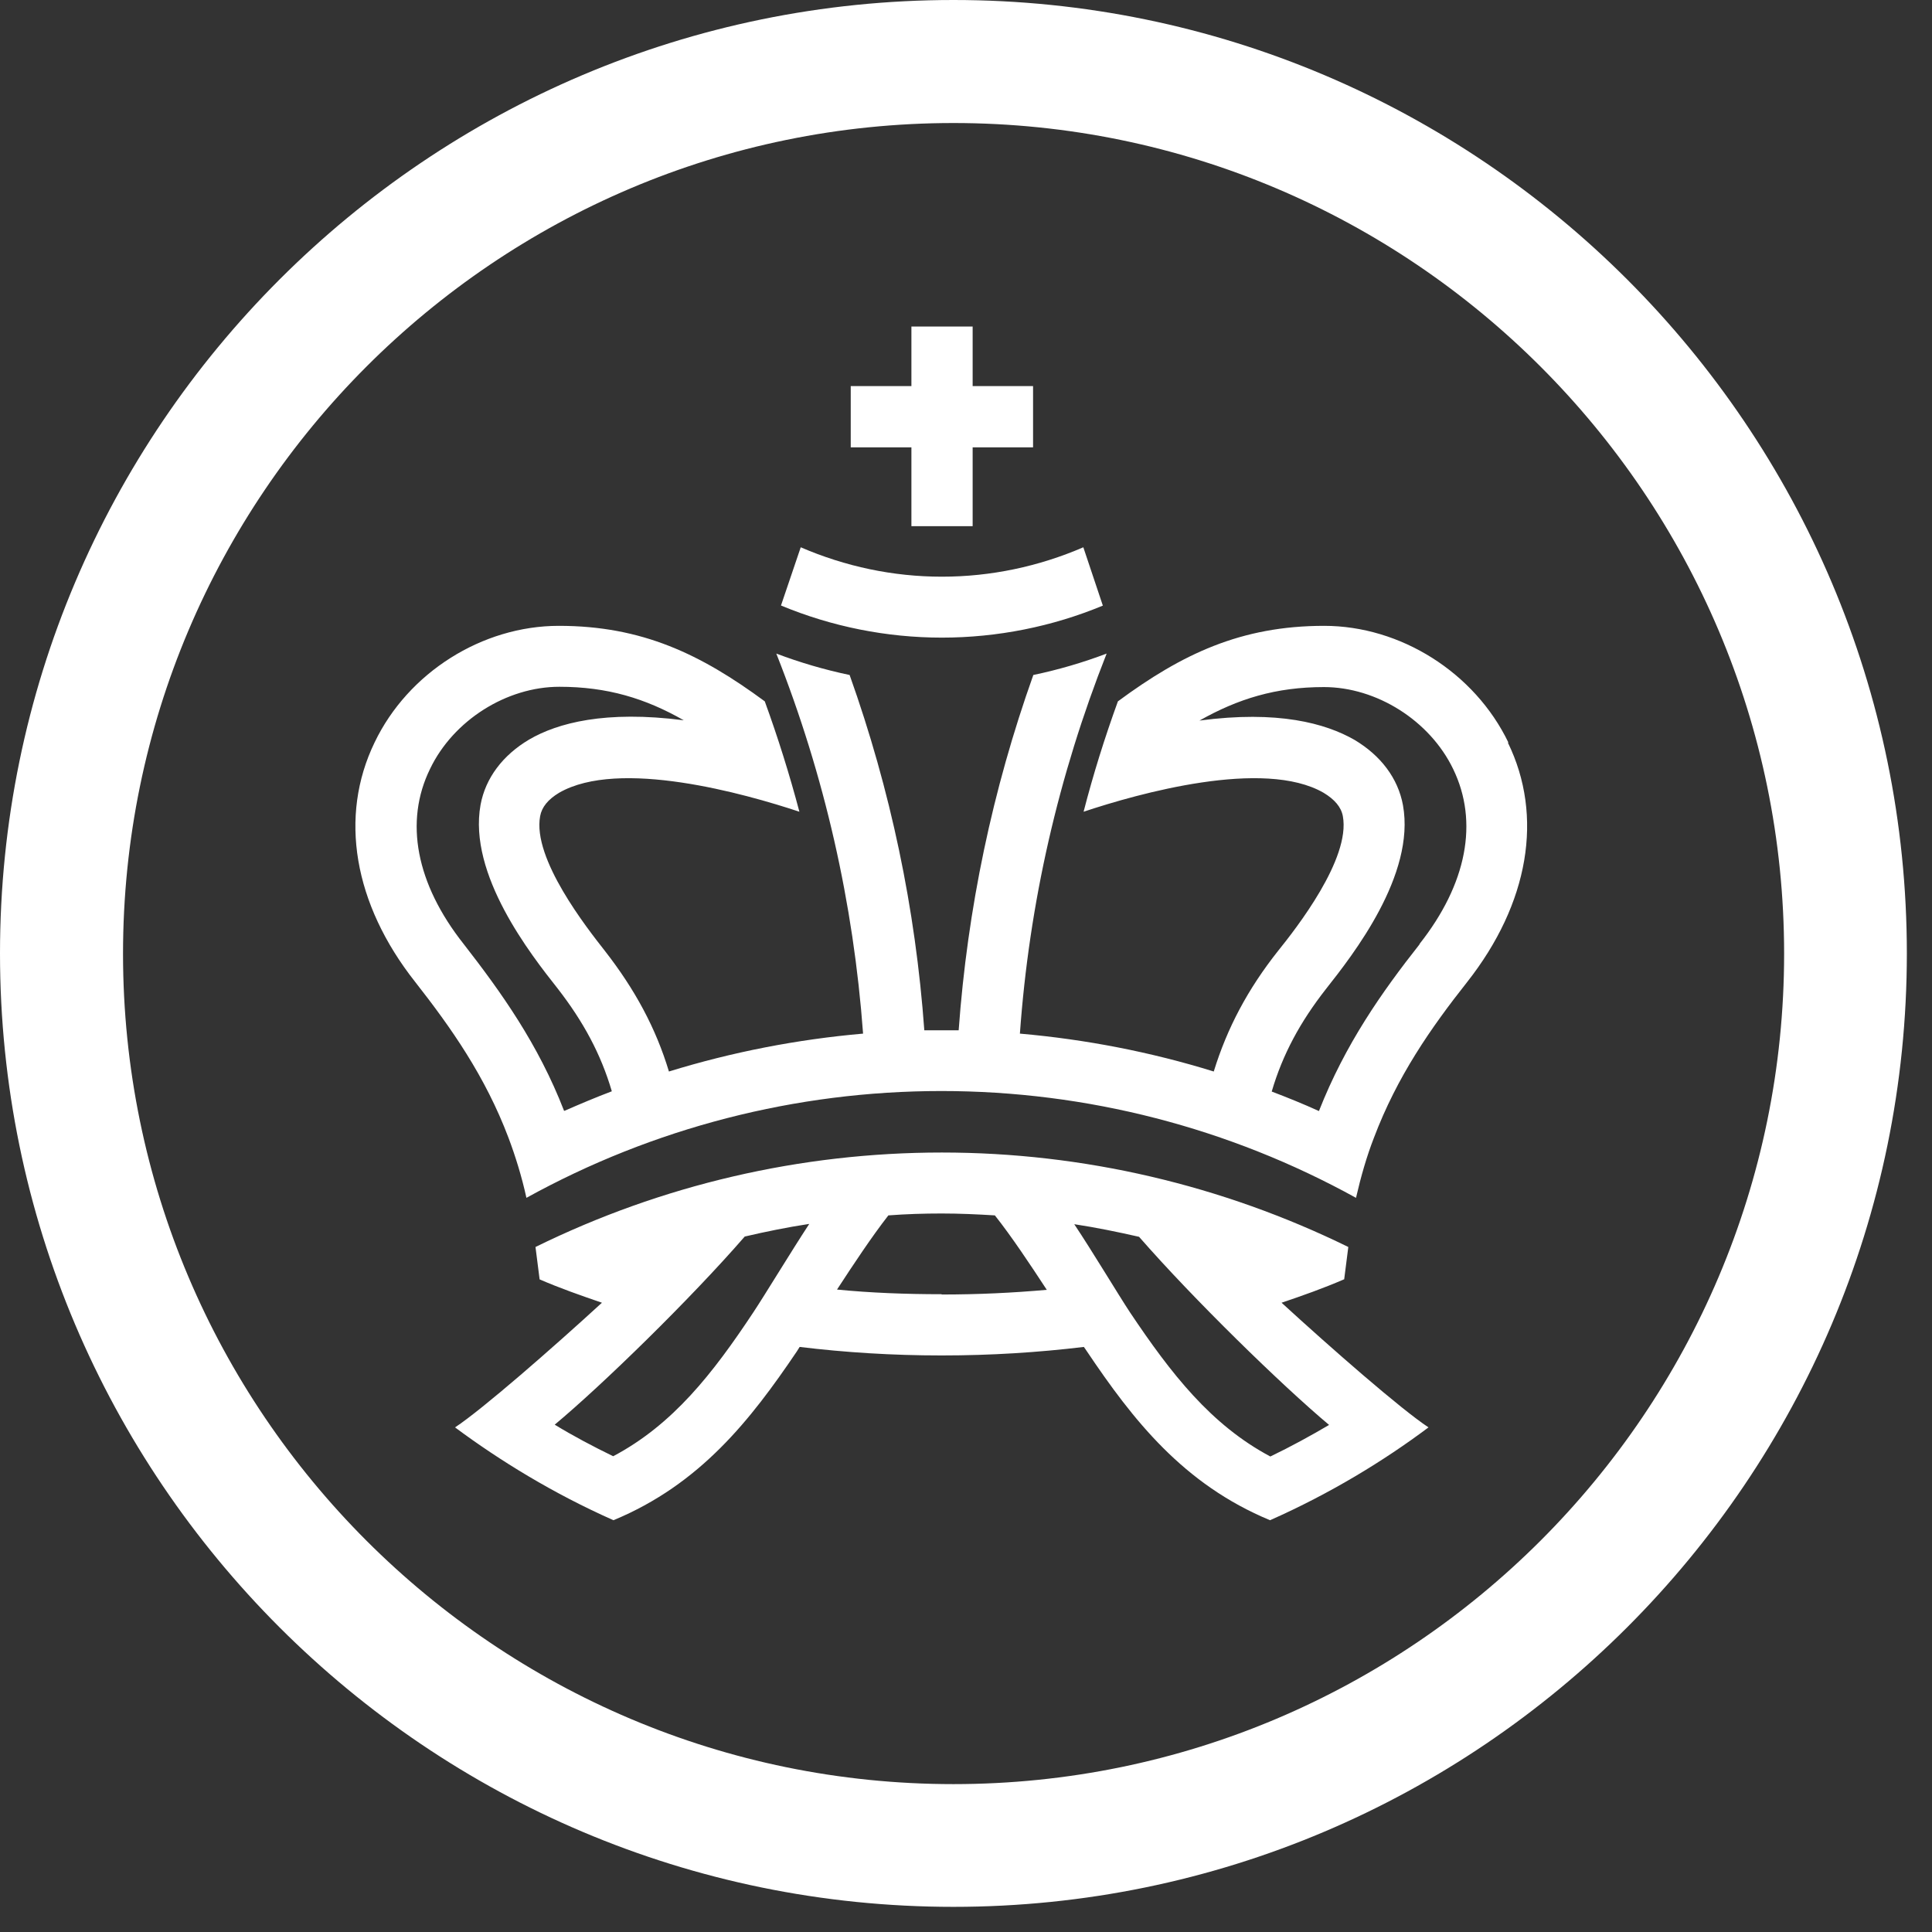
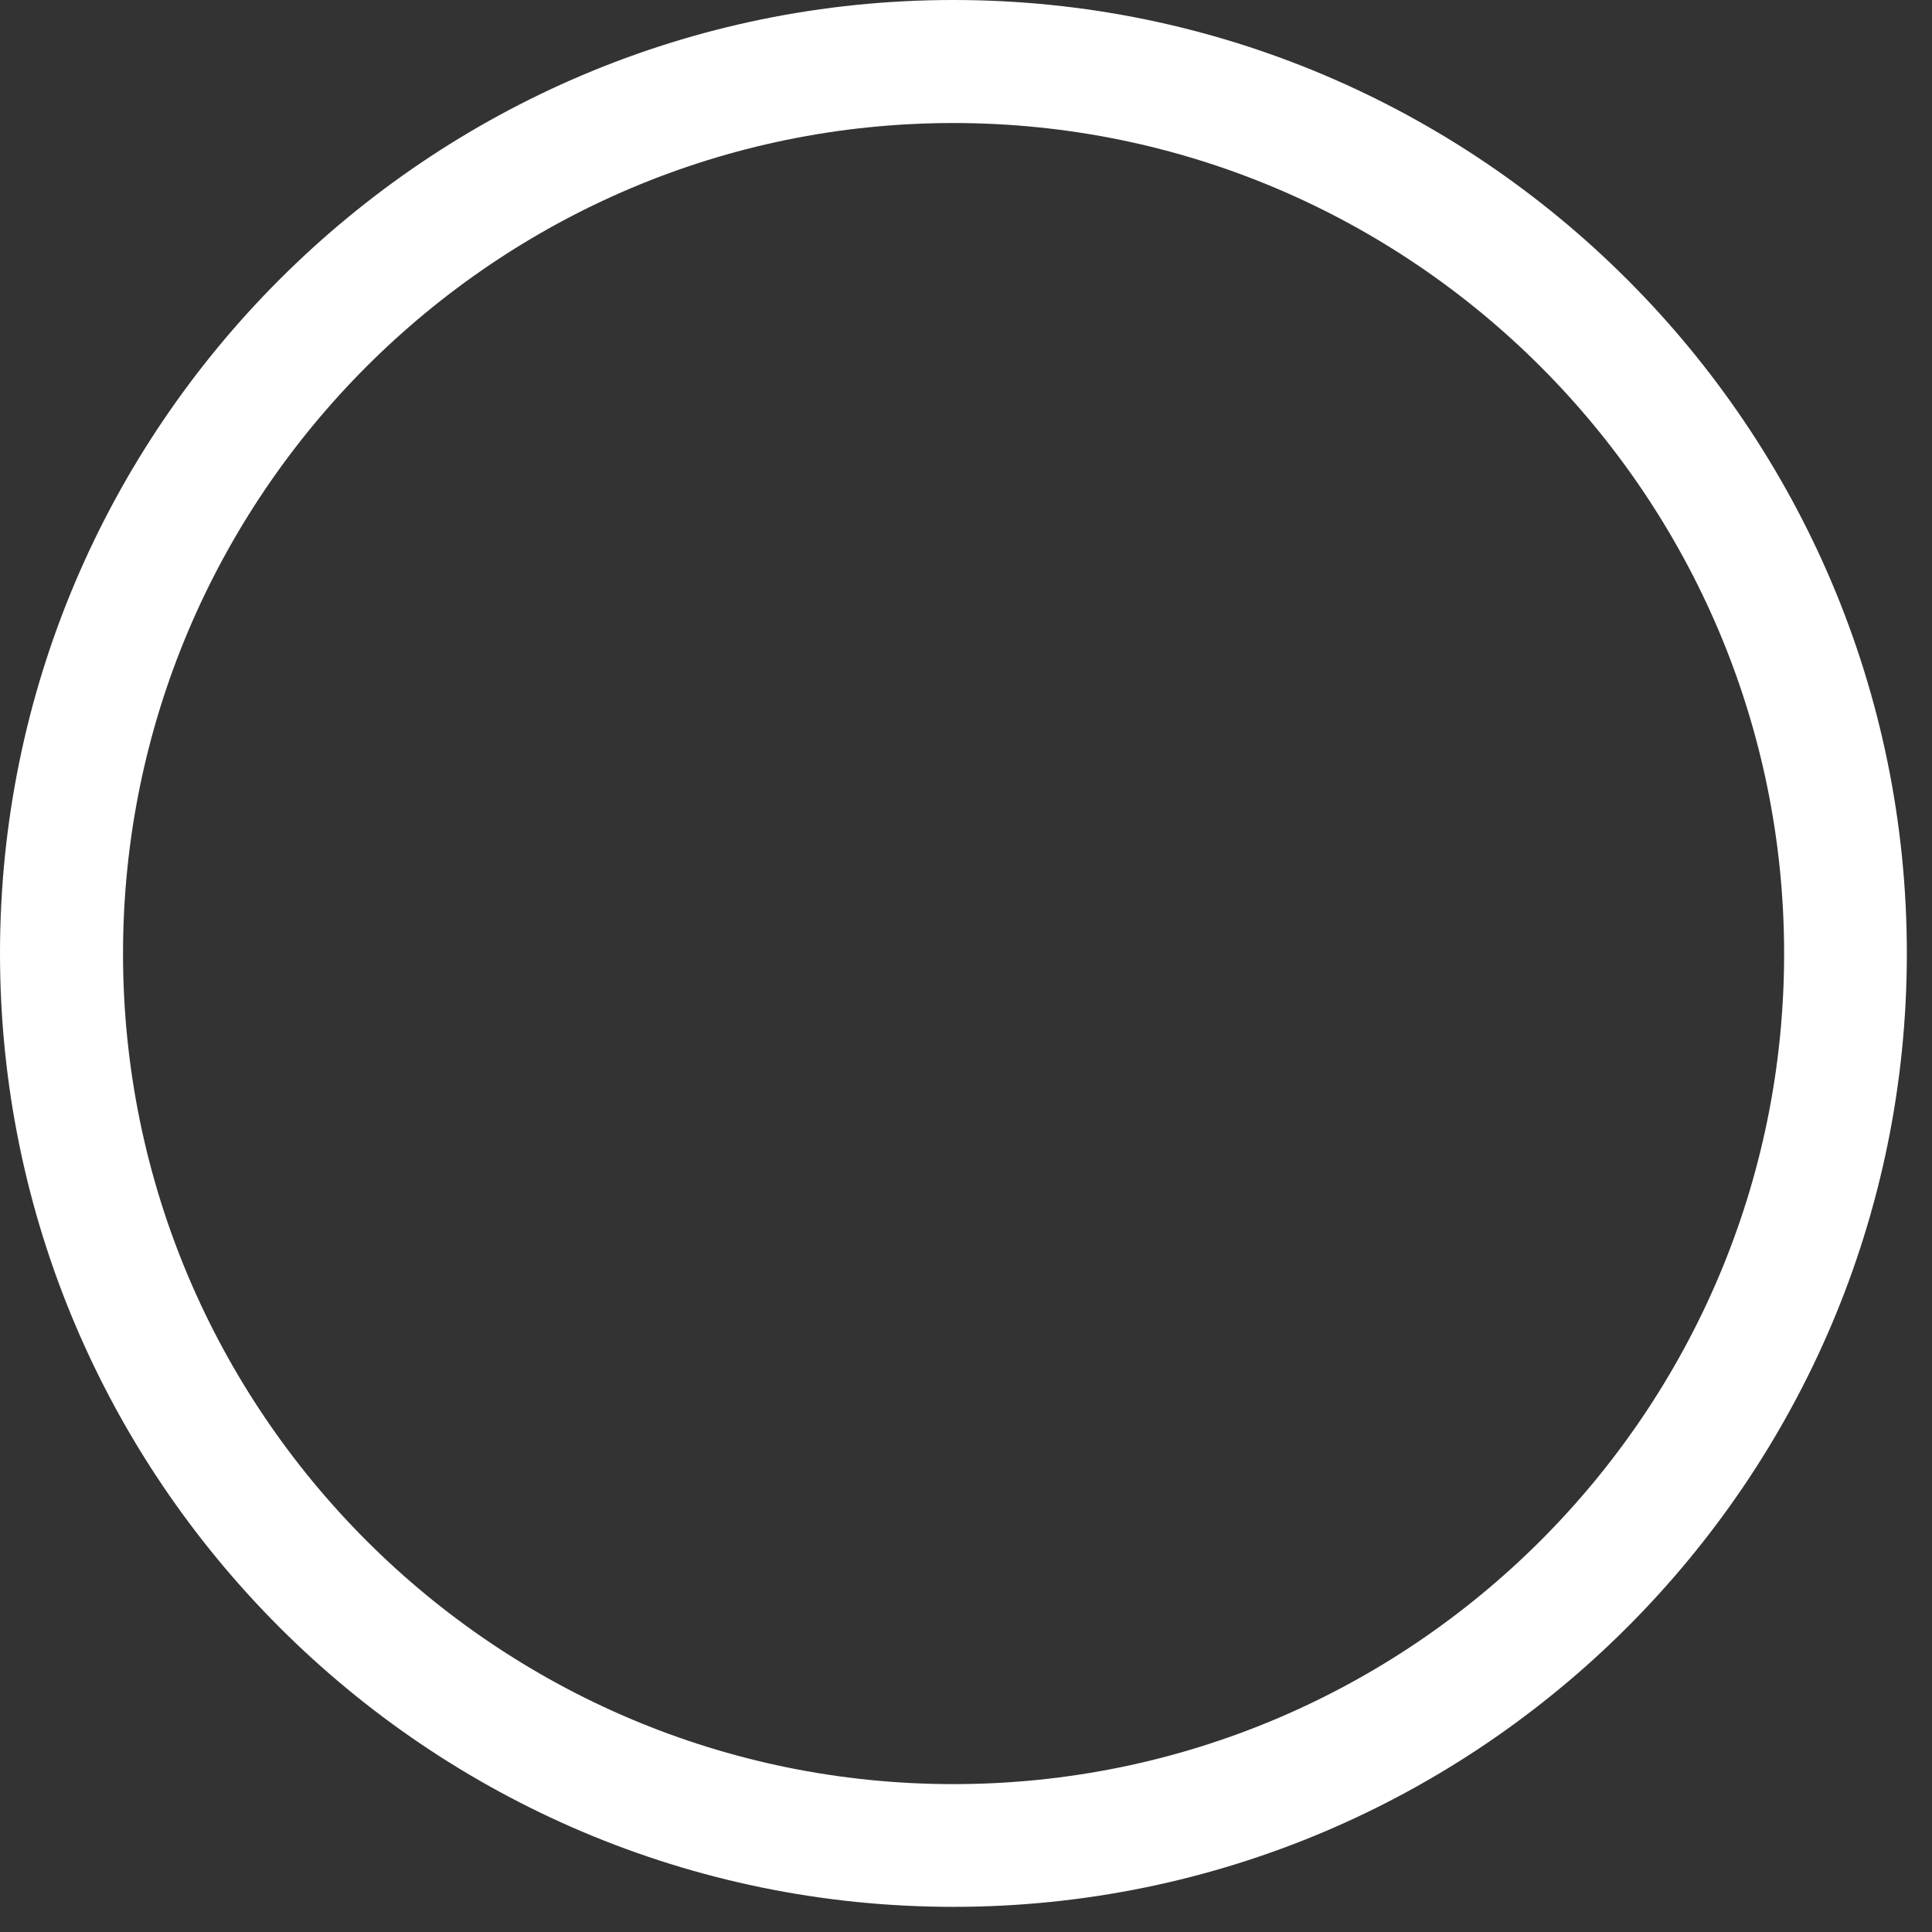
<svg xmlns="http://www.w3.org/2000/svg" width="59" height="59" viewBox="0 0 59 59" fill="none">
  <rect x="0" y="0" width="59" height="59" fill="#333333" stroke="none" />
-   <path d="M40.588 43.515C40.018 43.85 39.422 44.177 38.794 44.479C36.982 43.515 35.766 41.955 34.508 40.077C34.148 39.532 33.376 38.24 32.806 37.385C33.468 37.485 34.123 37.62 34.785 37.77C36.454 39.682 39.146 42.307 40.588 43.515ZM28.756 39.523C27.649 39.523 26.575 39.481 25.561 39.381C26.064 38.609 26.625 37.762 27.129 37.116C27.674 37.075 28.21 37.058 28.756 37.058C29.301 37.058 29.846 37.083 30.382 37.116C30.894 37.762 31.456 38.609 31.967 39.389C30.936 39.481 29.871 39.532 28.756 39.532M23.011 40.068C21.762 41.955 20.546 43.507 18.726 44.471C18.105 44.169 17.502 43.85 16.94 43.507C18.39 42.299 21.082 39.674 22.743 37.762C23.389 37.611 24.051 37.477 24.713 37.376C24.152 38.232 23.372 39.523 23.011 40.068ZM41.049 39.07L41.175 38.081C37.326 36.194 33.083 35.196 28.764 35.196C24.445 35.196 20.21 36.185 16.353 38.081L16.479 39.07C17.099 39.339 17.745 39.565 18.382 39.783C16.873 41.167 14.734 43.037 13.896 43.59C15.262 44.605 16.898 45.611 18.734 46.425C21.384 45.326 22.919 43.364 24.336 41.267C24.361 41.225 24.387 41.184 24.42 41.133C25.804 41.301 27.246 41.393 28.756 41.393C30.265 41.393 31.707 41.301 33.099 41.133C33.133 41.184 33.167 41.225 33.192 41.267C34.601 43.364 36.135 45.326 38.785 46.425C40.622 45.611 42.257 44.614 43.624 43.59C42.785 43.037 40.655 41.175 39.137 39.783C39.783 39.565 40.42 39.339 41.041 39.07M43.356 28.831C42.198 30.299 41.083 31.884 40.278 33.93C39.8 33.712 39.322 33.519 38.836 33.334C39.171 32.194 39.708 31.204 40.496 30.198C41.318 29.158 43.23 26.718 42.844 24.588C42.693 23.766 42.165 23.07 41.36 22.592C40.479 22.089 39.028 21.686 36.63 22.005C37.804 21.342 38.961 20.982 40.429 20.982C42.039 20.982 43.666 22.005 44.379 23.489C45.158 25.099 44.798 26.994 43.347 28.831M17.225 33.921C16.436 31.884 15.304 30.299 14.155 28.823C12.705 26.986 12.344 25.091 13.133 23.481C13.845 21.996 15.472 20.973 17.082 20.973C18.541 20.973 19.707 21.326 20.881 21.996C18.483 21.686 17.024 22.08 16.16 22.584C15.355 23.061 14.826 23.758 14.675 24.579C14.29 26.709 16.21 29.15 17.032 30.19C17.812 31.196 18.349 32.185 18.684 33.326C18.198 33.51 17.72 33.712 17.242 33.921M46.064 22.676C45.033 20.537 42.769 19.112 40.437 19.112C37.896 19.112 36.093 19.975 34.139 21.418C33.737 22.525 33.385 23.648 33.091 24.789C34.752 24.235 38.592 23.154 40.42 24.21C40.756 24.412 40.957 24.646 41.008 24.923C41.251 26.223 39.582 28.353 39.028 29.041C38.106 30.206 37.477 31.389 37.066 32.722C35.146 32.127 33.158 31.741 31.146 31.565C31.431 27.581 32.32 23.69 33.795 19.959C33.066 20.235 32.32 20.453 31.556 20.613C30.307 24.118 29.544 27.758 29.276 31.464C29.108 31.464 28.932 31.464 28.756 31.464C28.579 31.464 28.395 31.464 28.227 31.464C27.959 27.749 27.196 24.118 25.946 20.613C25.183 20.453 24.437 20.235 23.707 19.959C25.183 23.69 26.064 27.581 26.357 31.565C24.345 31.741 22.357 32.127 20.428 32.722C20.026 31.389 19.388 30.215 18.474 29.041C17.929 28.345 16.252 26.223 16.495 24.923C16.546 24.646 16.738 24.412 17.074 24.21C18.902 23.154 22.743 24.235 24.412 24.789C24.11 23.648 23.758 22.525 23.355 21.418C21.409 19.984 19.615 19.112 17.066 19.112C14.726 19.112 12.462 20.537 11.438 22.676C10.348 24.931 10.793 27.598 12.68 29.988C13.778 31.389 14.818 32.865 15.531 34.752C15.741 35.313 15.933 35.926 16.076 36.58C19.95 34.441 24.303 33.318 28.747 33.318C33.192 33.318 37.536 34.441 41.41 36.58C41.561 35.926 41.737 35.313 41.955 34.752C42.668 32.865 43.699 31.389 44.806 29.988C46.693 27.59 47.146 24.923 46.047 22.676M33.678 18.491L33.083 16.713C31.724 17.3 30.257 17.611 28.764 17.611C27.271 17.611 25.812 17.3 24.453 16.713L23.85 18.491C25.401 19.137 27.078 19.472 28.764 19.472C30.45 19.472 32.135 19.137 33.687 18.491M27.833 16.068H29.703V13.661H31.548V11.791H29.703V9.971H27.833V11.791H25.98V13.661H27.833V16.068Z" fill="white" />
  <path d="M29.116 3.757C15.128 3.757 3.757 15.137 3.757 29.125C3.757 43.112 15.128 54.484 29.116 54.484C43.104 54.484 54.484 43.112 54.484 29.125C54.484 15.137 43.104 3.757 29.116 3.757ZM29.116 58.232C13.057 58.232 0 45.175 0 29.116C0 13.057 13.057 0 29.116 0C45.175 0 58.232 13.065 58.232 29.116C58.232 45.167 45.167 58.232 29.116 58.232Z" fill="white" />
</svg>